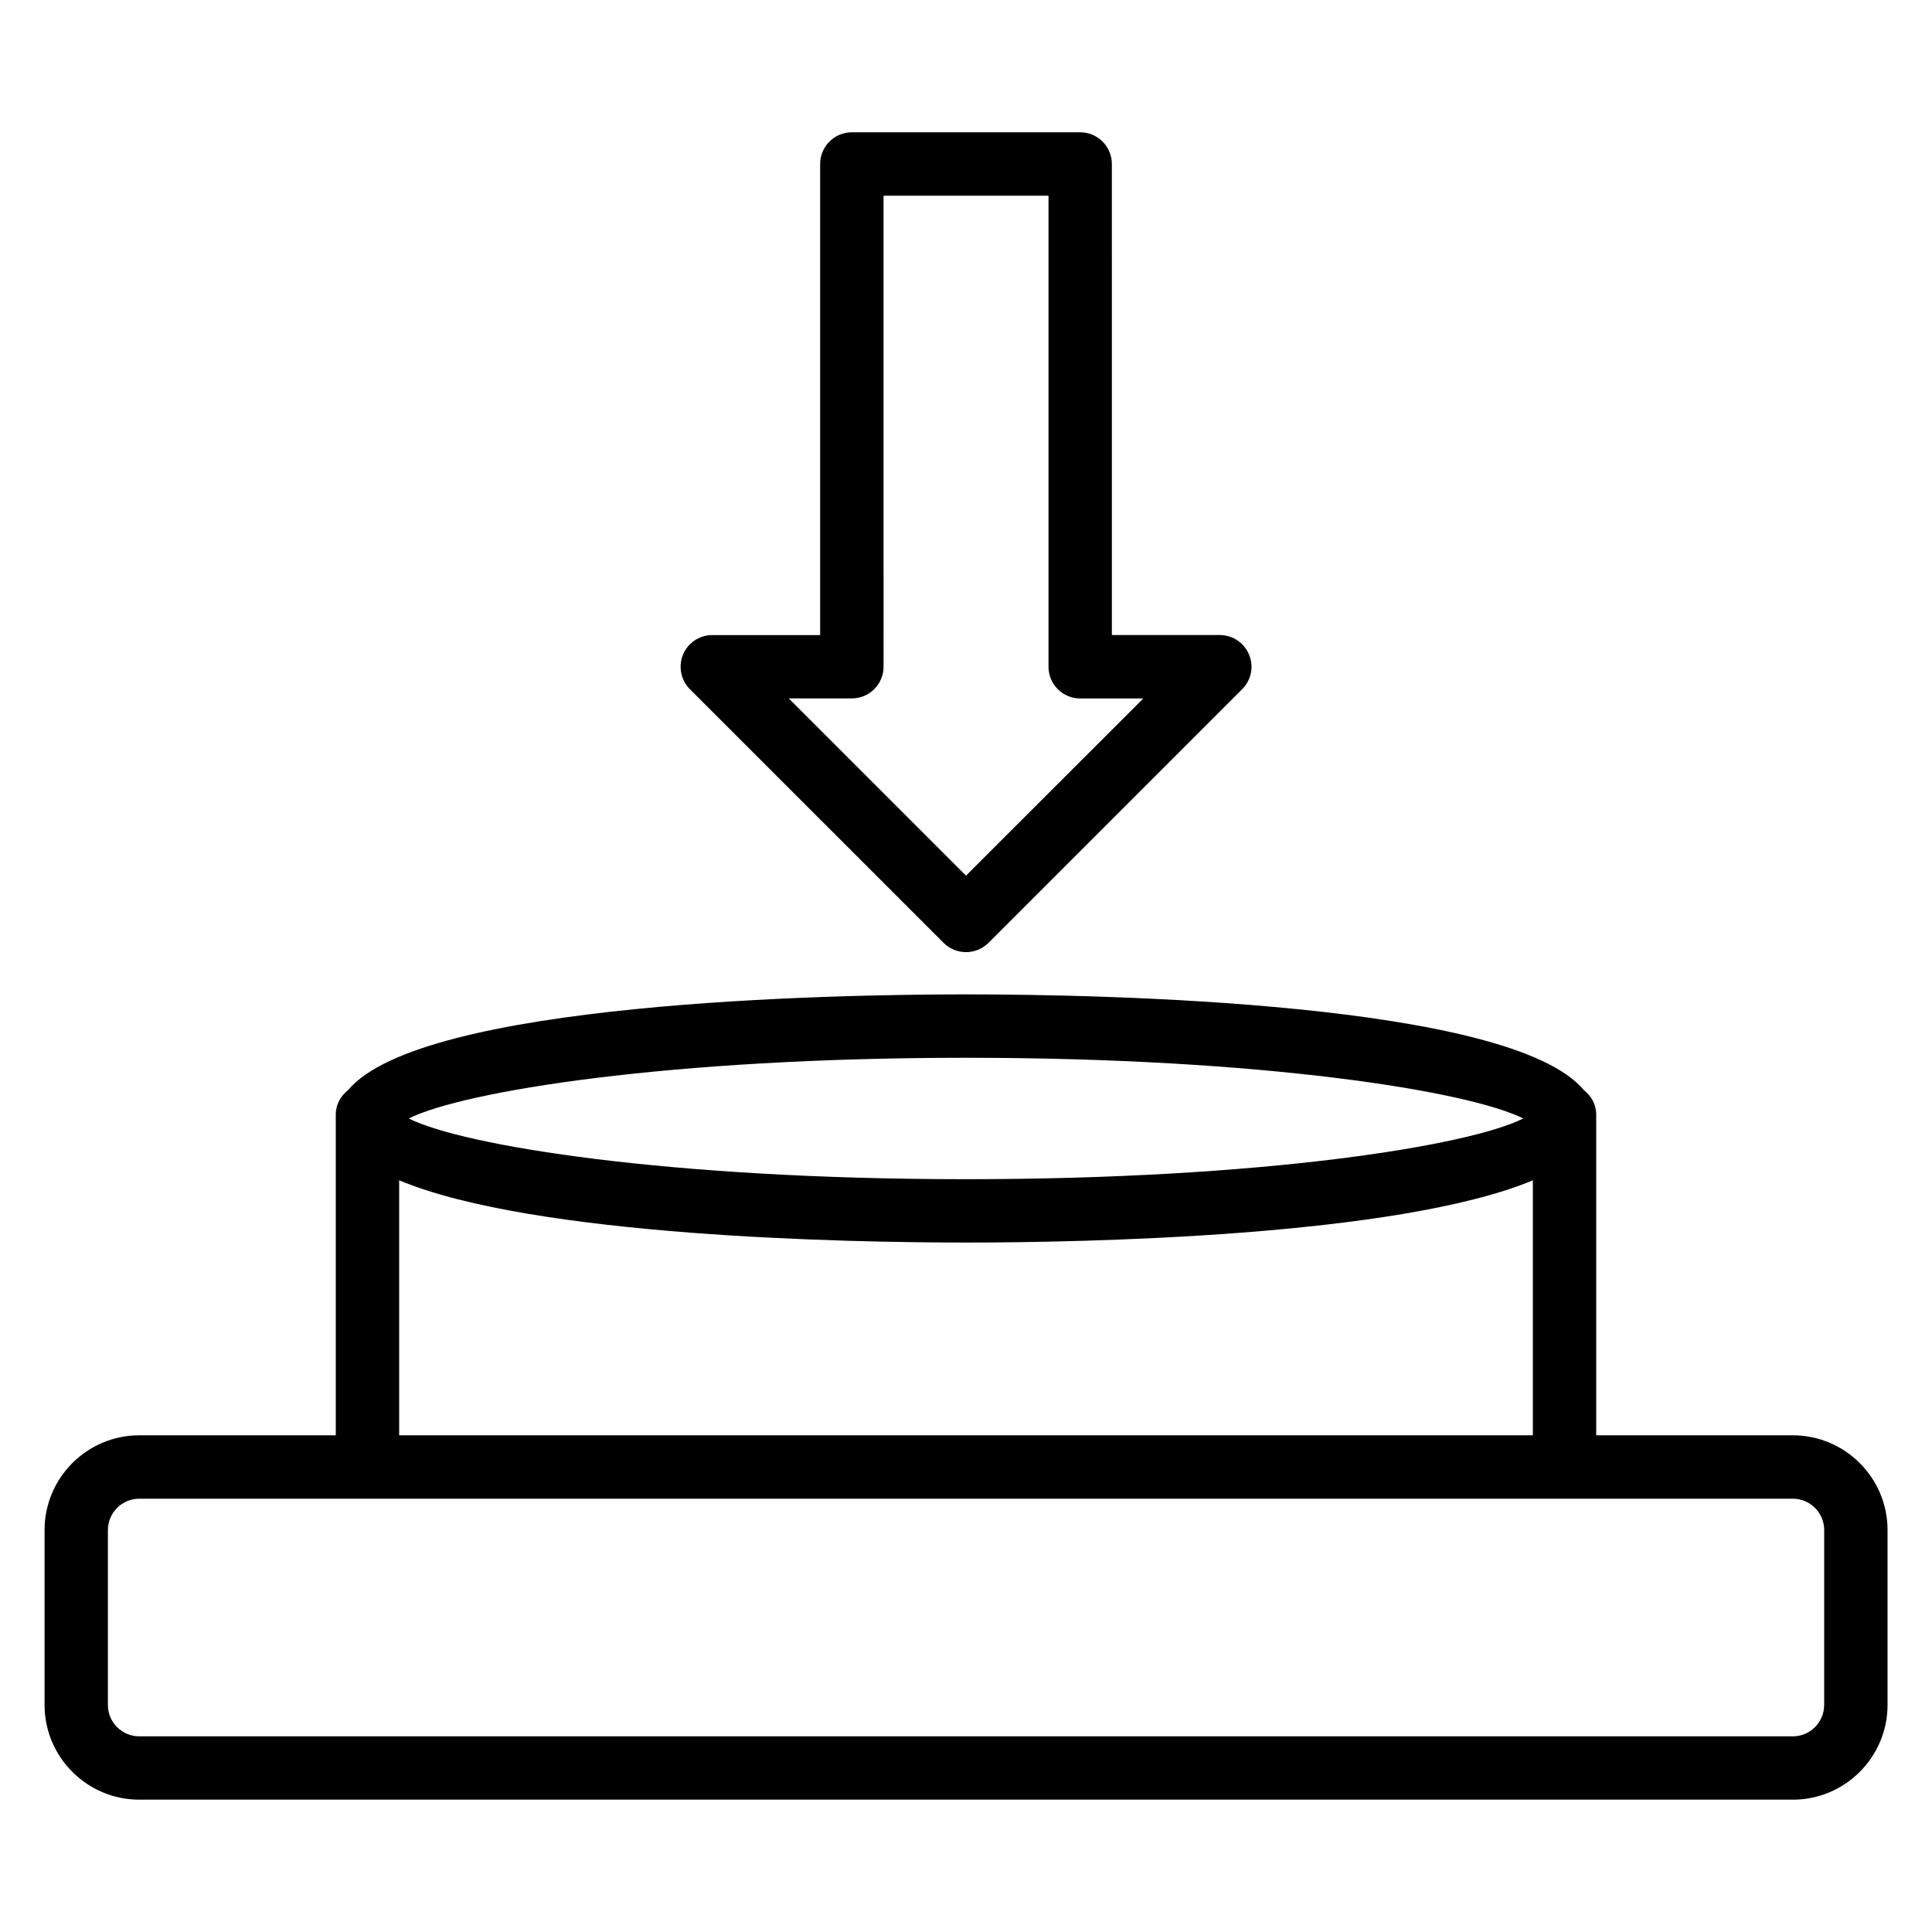
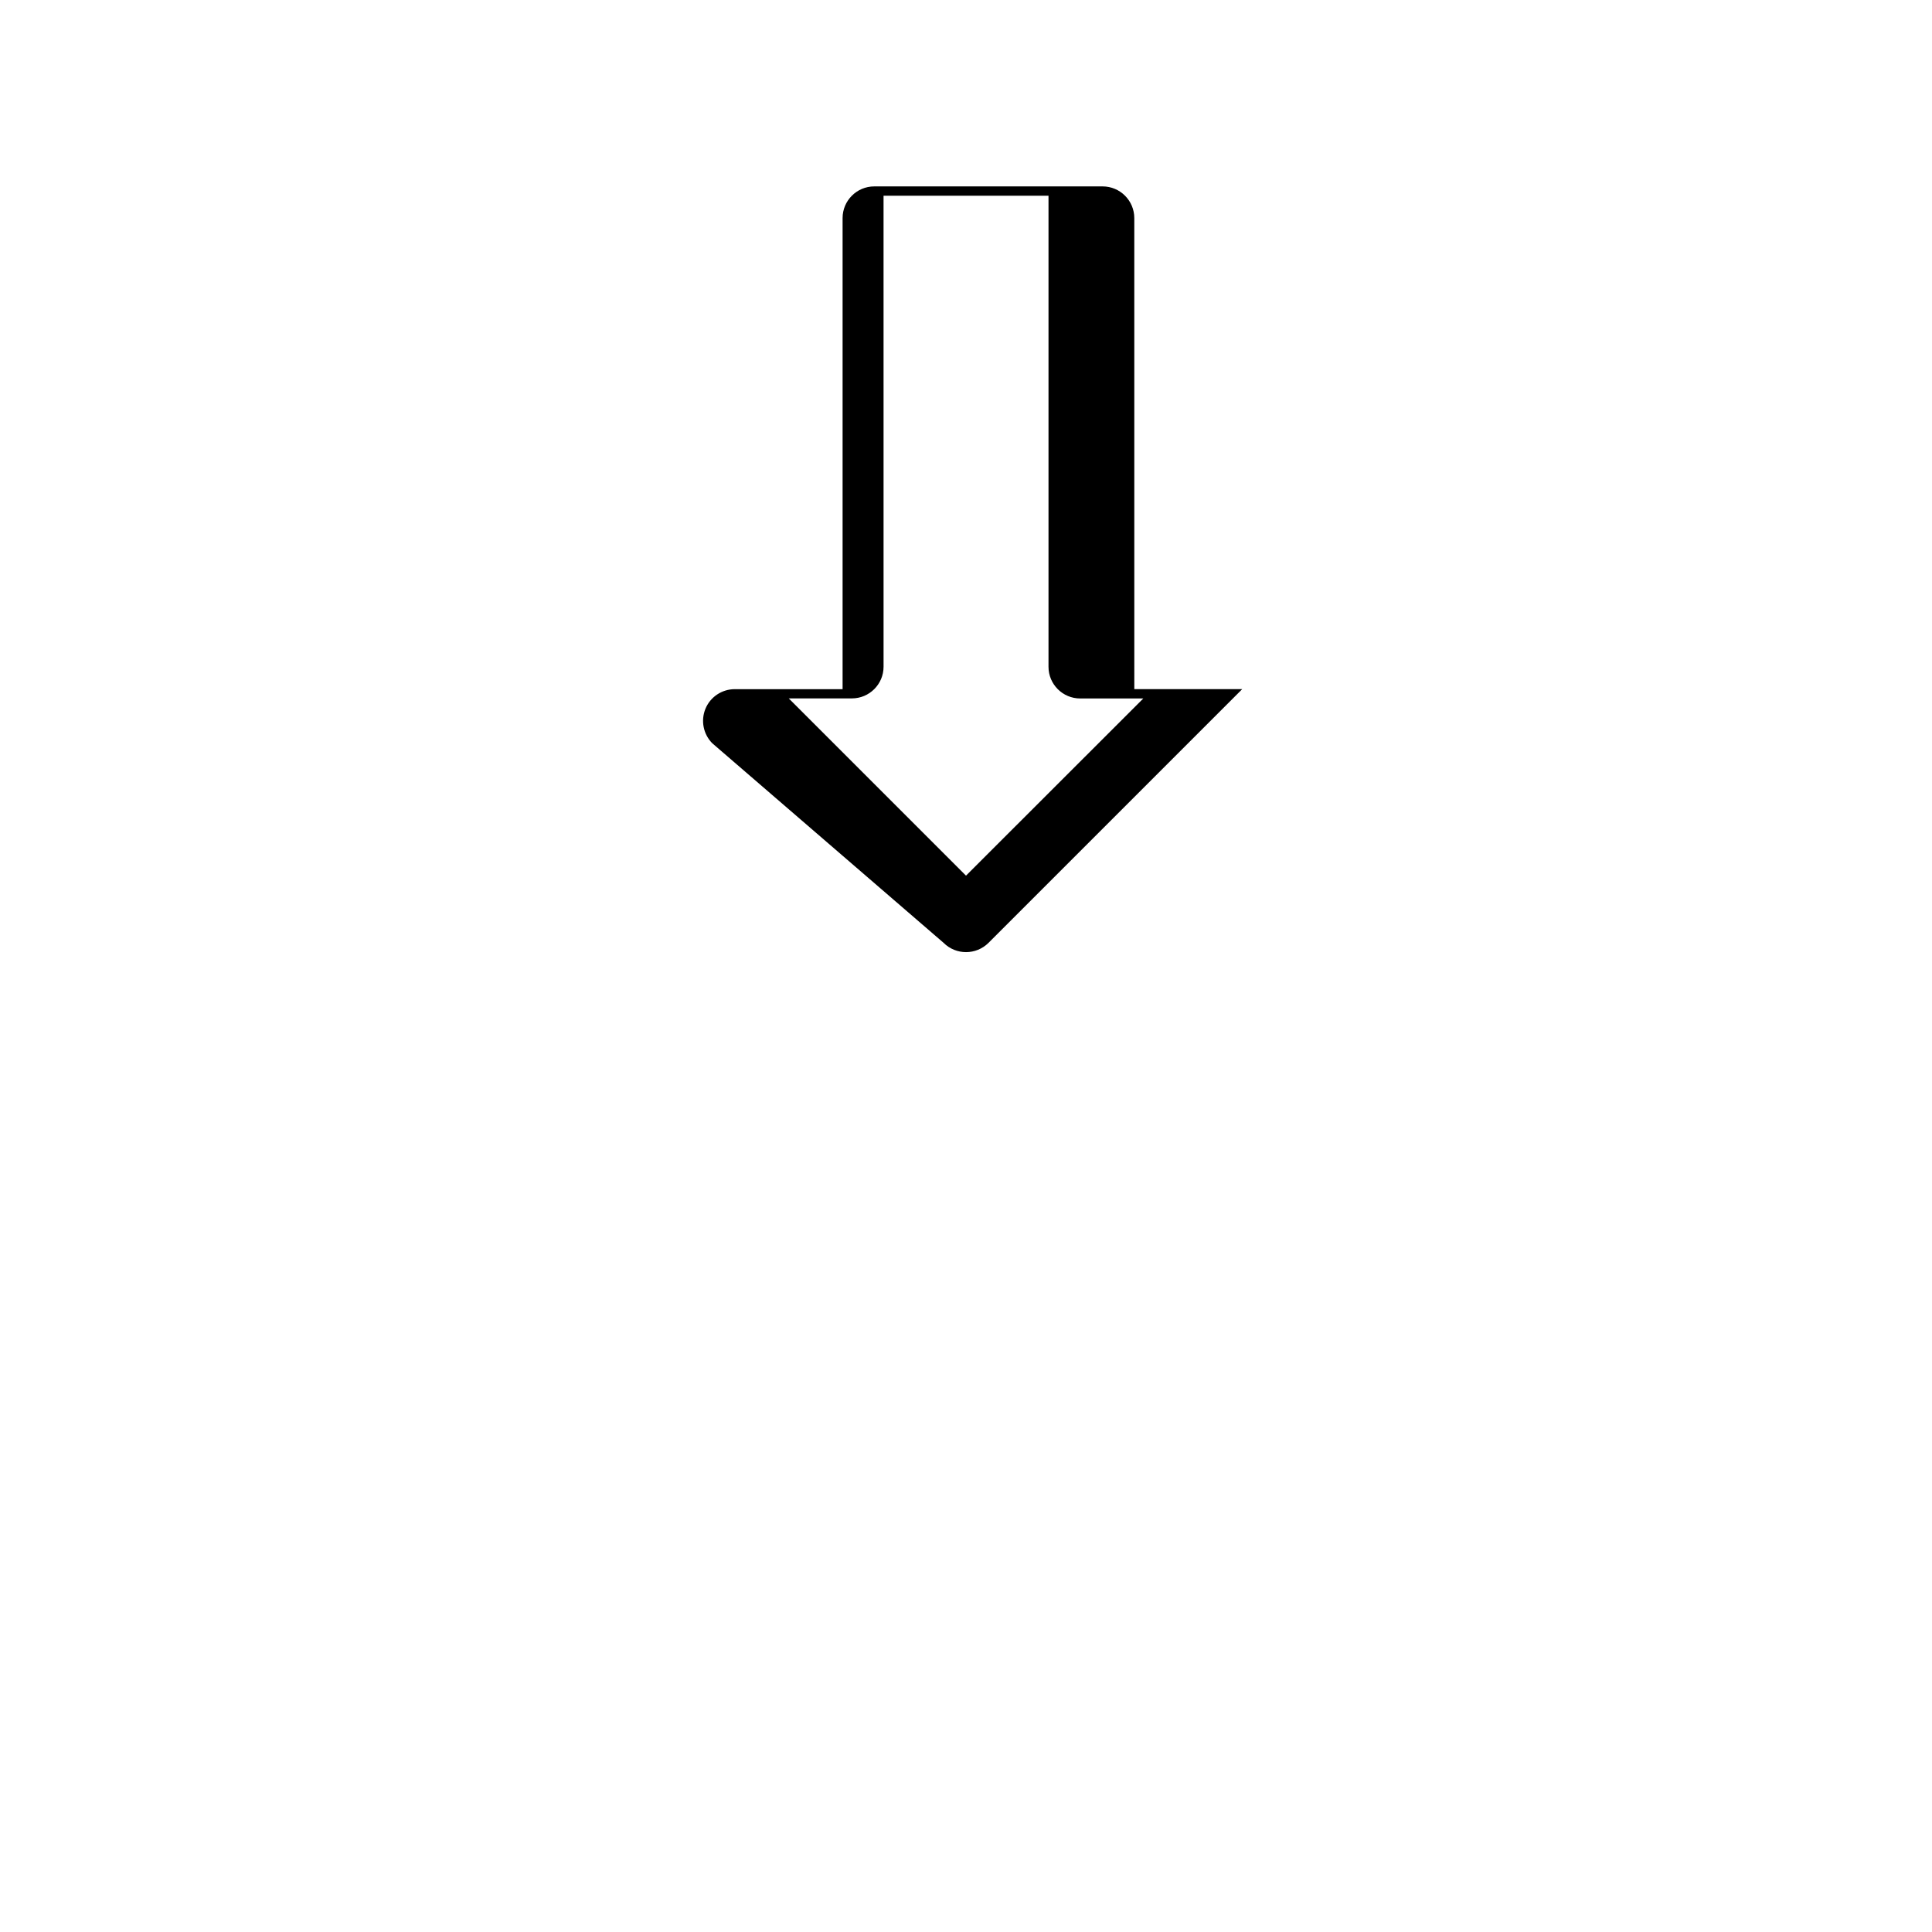
<svg xmlns="http://www.w3.org/2000/svg" fill="#000000" width="800px" height="800px" version="1.1" viewBox="144 144 512 512">
  <g>
-     <path d="m619.09 524.37h-52.078v-85.008c0-2.688-1.344-4.973-3.293-6.5-19.43-23.309-128.09-25.34-163.72-25.34-35.637 0-144.29 2.047-163.72 25.34-1.949 1.527-3.293 3.812-3.293 6.5v85.008h-52.07c-13.84 0-25.105 11.27-25.105 25.105v46.352c0 13.84 11.27 25.105 25.105 25.105h438.2c13.84 0 25.105-11.27 25.105-25.105v-46.352c0-13.836-11.27-25.105-25.121-25.105zm-219.09-100.05c78.746 0 133.26 8.852 147.67 16.09-14.41 7.238-68.922 16.09-147.67 16.09s-133.26-8.852-147.67-16.09c14.426-7.223 68.922-16.09 147.67-16.09zm-150.22 32.477c35.871 14.996 119.75 16.492 150.22 16.492s114.35-1.512 150.22-16.492v67.578h-300.44zm377.64 139.04c0 4.586-3.727 8.312-8.312 8.312h-438.2c-4.586 0-8.312-3.727-8.312-8.312v-46.352c0-4.586 3.727-8.312 8.312-8.312h438.21c4.586 0 8.312 3.727 8.312 8.312l-0.004 46.352z" />
-     <path d="m394.07 393.87c1.645 1.645 3.797 2.453 5.945 2.453s4.301-0.824 5.945-2.453l67.242-67.242c2.402-2.402 3.125-6.012 1.812-9.152-1.309-3.141-4.367-5.188-7.758-5.188h-28.598l-0.004-124.83c0-4.637-3.762-8.398-8.398-8.398h-60.508c-4.637 0-8.398 3.762-8.398 8.398v124.84h-28.582c-3.391 0-6.465 2.047-7.758 5.188s-0.57 6.75 1.812 9.152zm-24.316-64.789c4.637 0 8.398-3.762 8.398-8.398l-0.004-124.82h43.715v124.84c0 4.637 3.762 8.398 8.398 8.398h16.727l-46.988 46.953-46.973-46.973z" />
+     <path d="m394.07 393.87c1.645 1.645 3.797 2.453 5.945 2.453s4.301-0.824 5.945-2.453l67.242-67.242h-28.598l-0.004-124.83c0-4.637-3.762-8.398-8.398-8.398h-60.508c-4.637 0-8.398 3.762-8.398 8.398v124.84h-28.582c-3.391 0-6.465 2.047-7.758 5.188s-0.57 6.75 1.812 9.152zm-24.316-64.789c4.637 0 8.398-3.762 8.398-8.398l-0.004-124.82h43.715v124.84c0 4.637 3.762 8.398 8.398 8.398h16.727l-46.988 46.953-46.973-46.973z" />
  </g>
</svg>